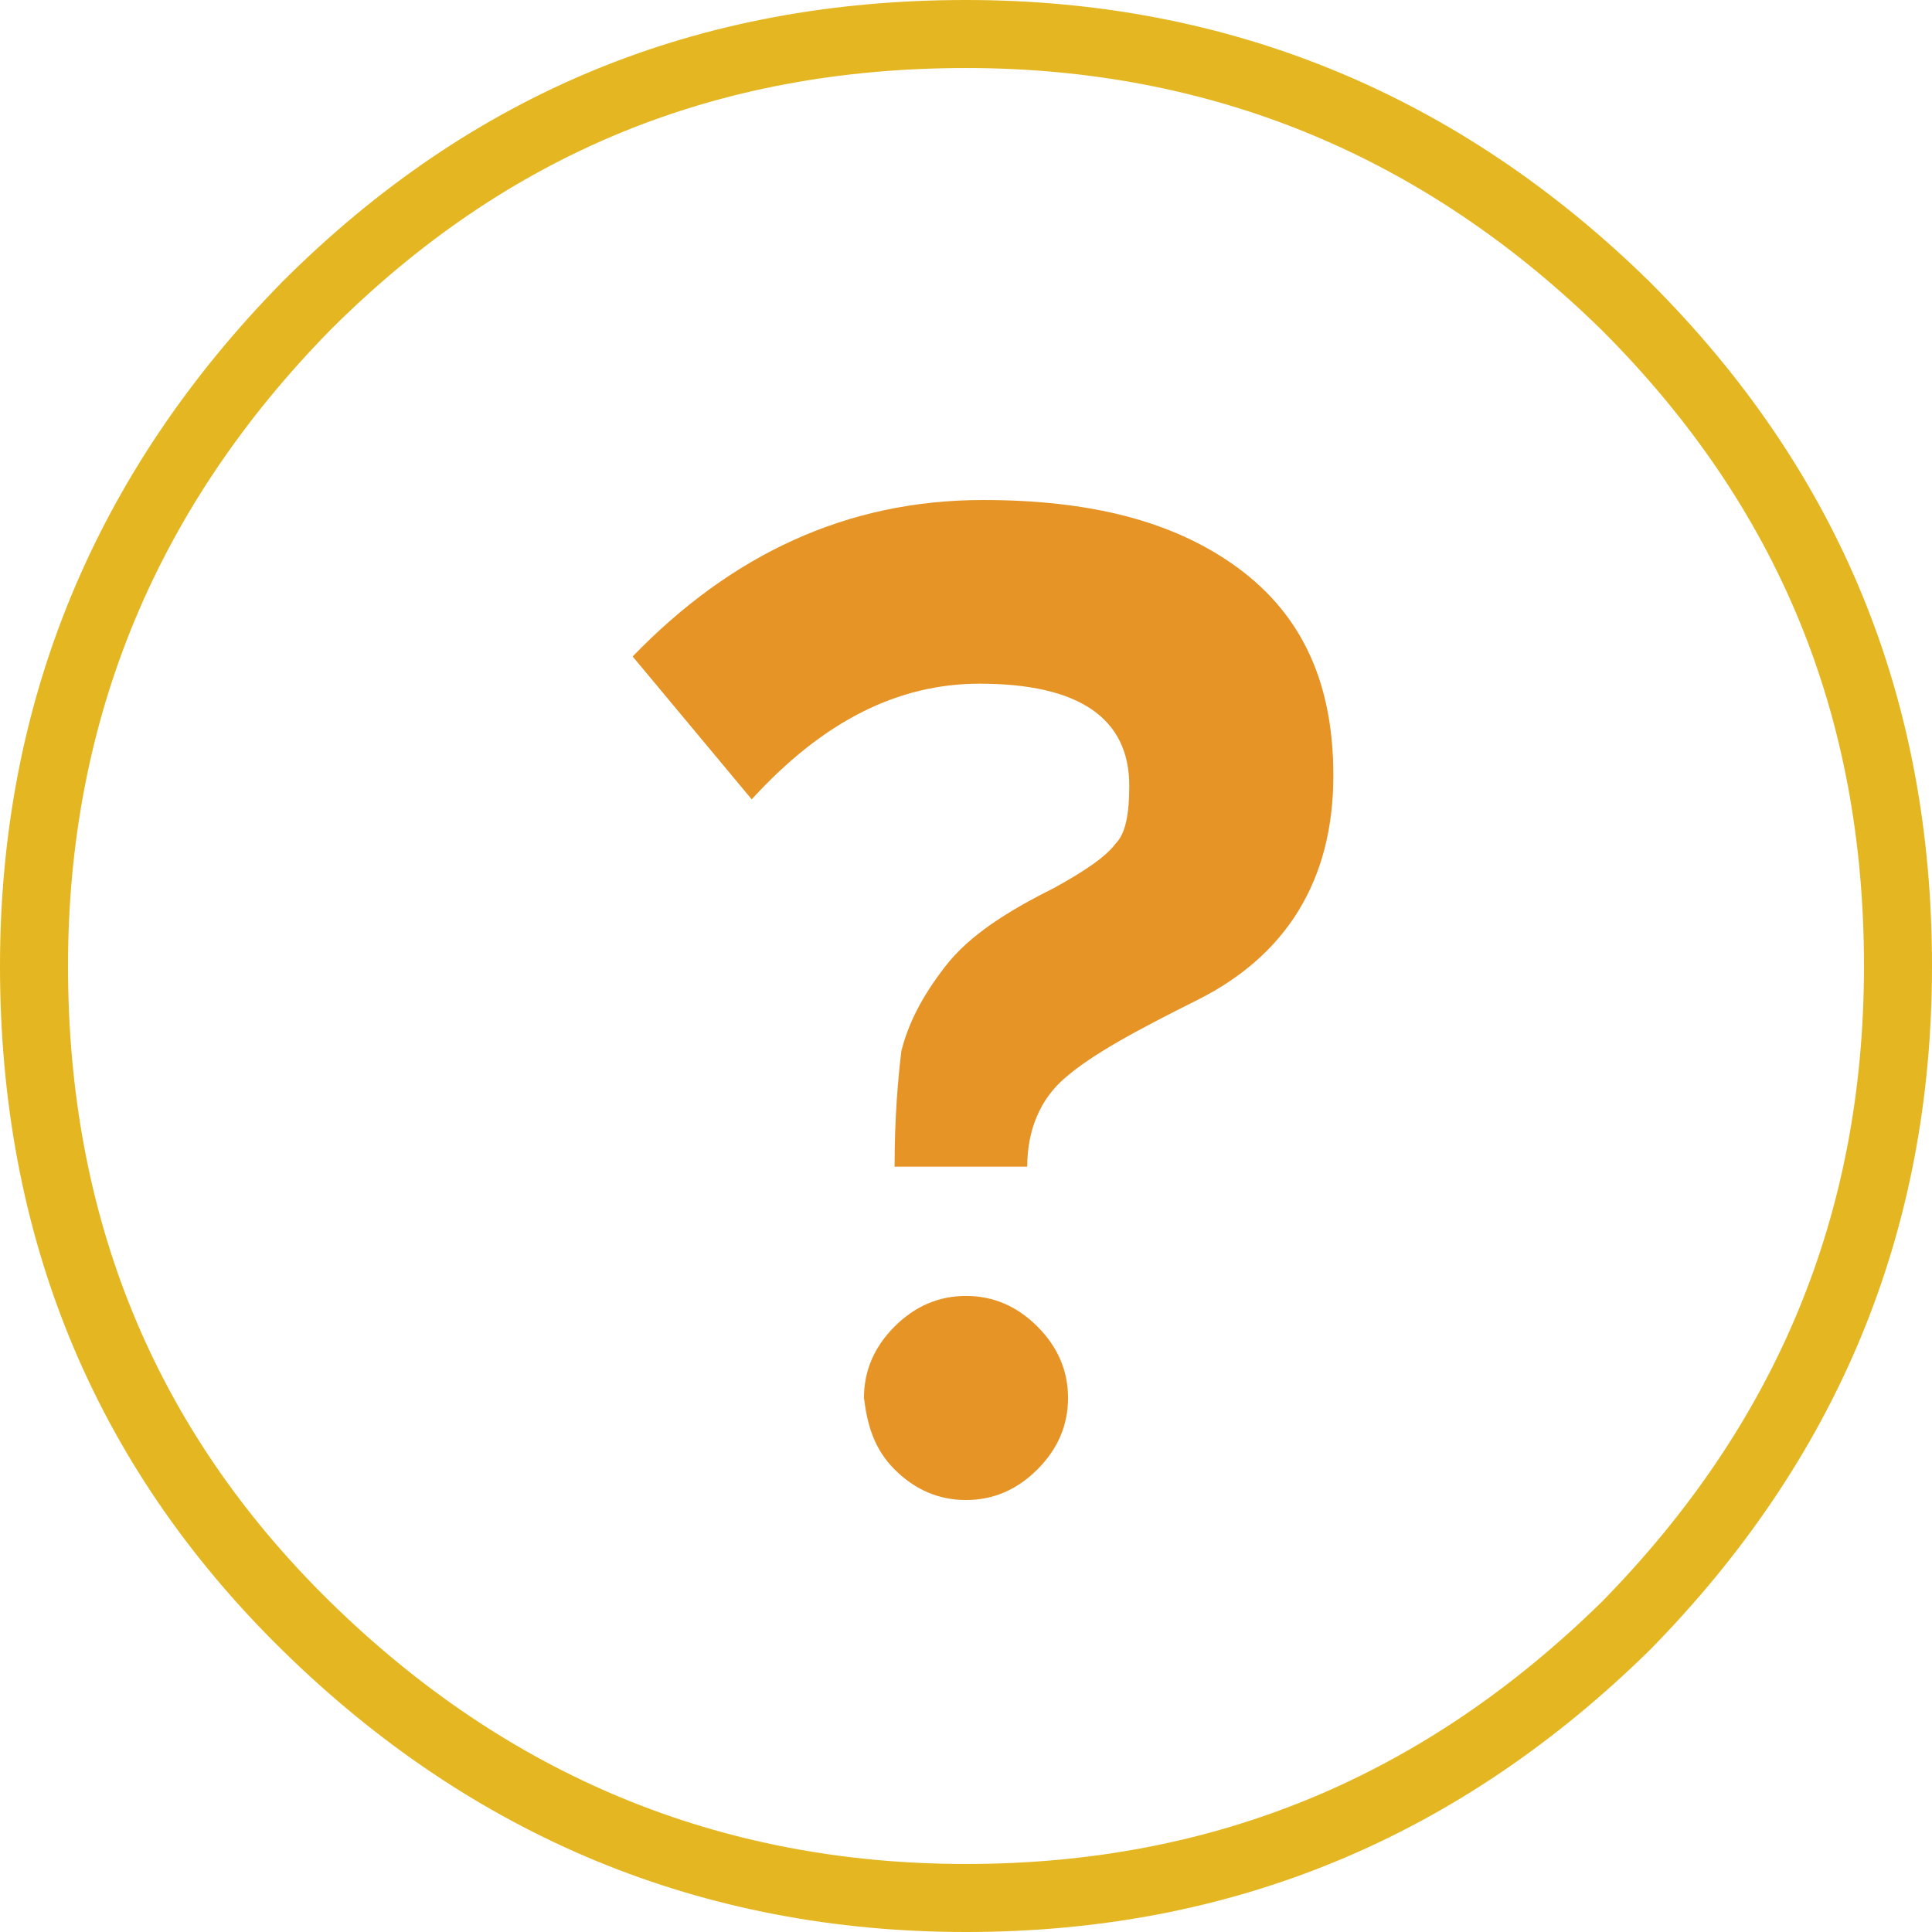
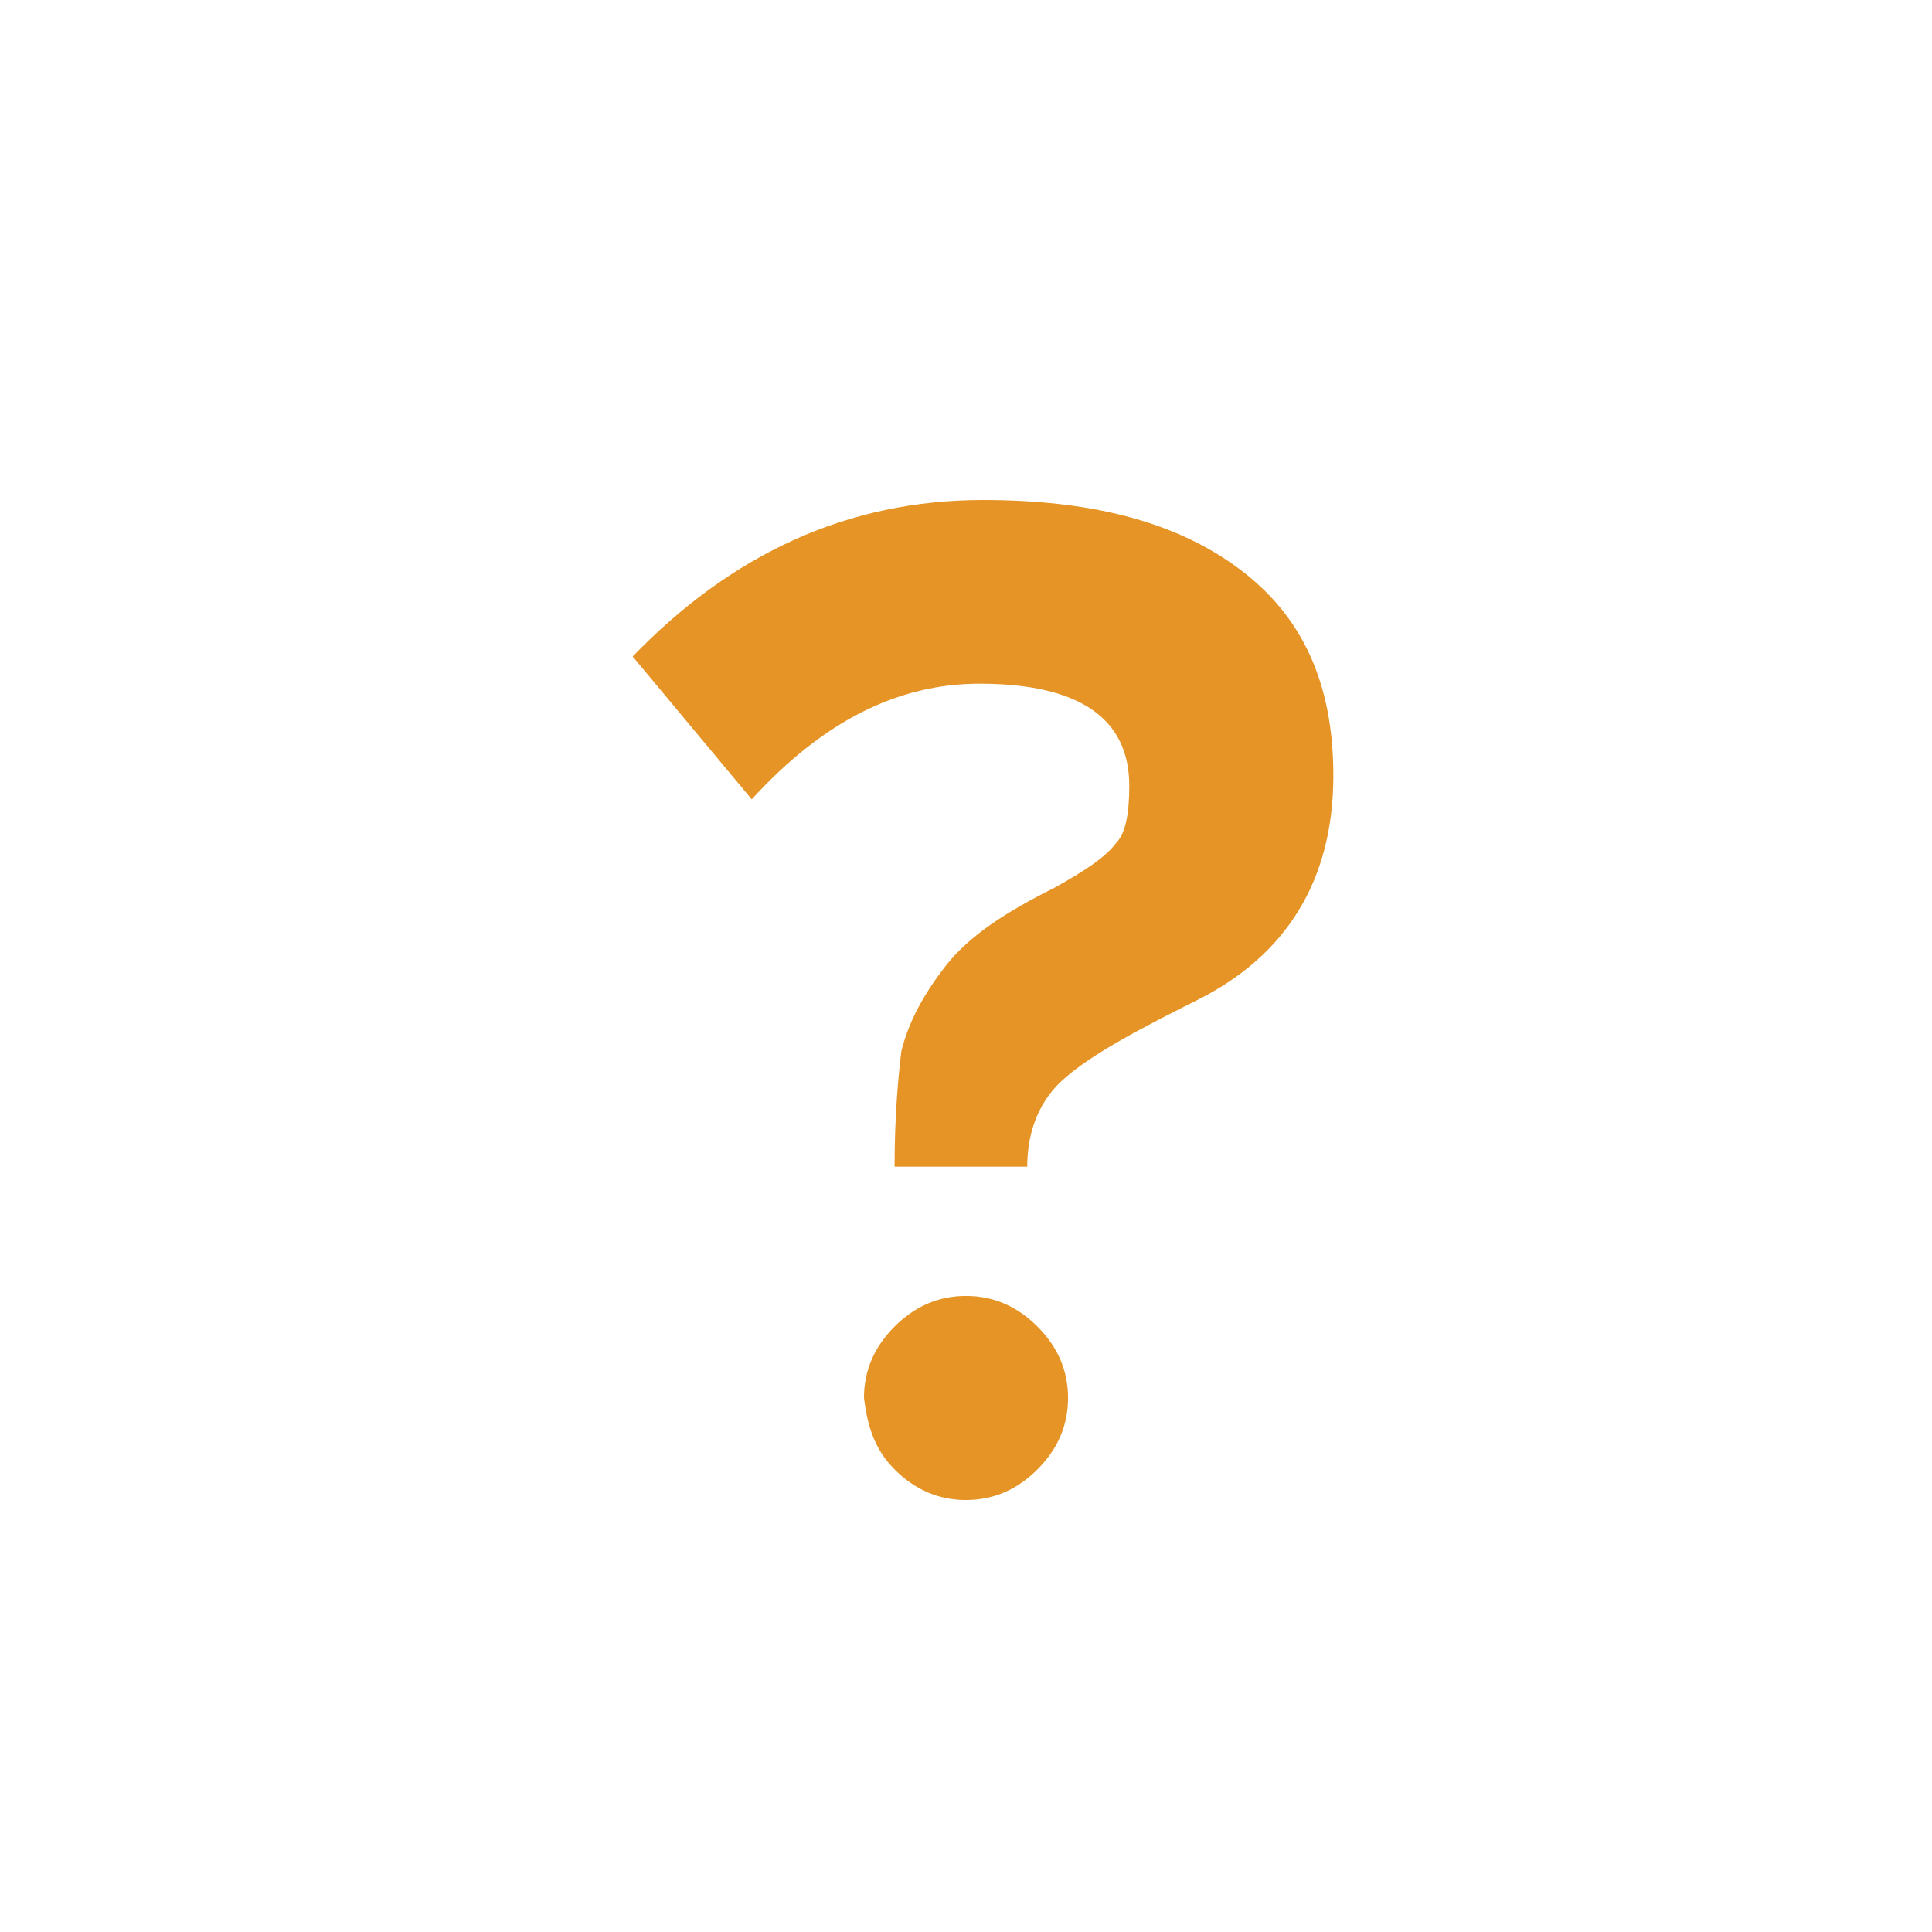
<svg xmlns="http://www.w3.org/2000/svg" viewBox="0 0 56.8 56.8" enable-background="new 0 0 56.8 56.8">
-   <path d="m9 9c5.4-5.4 11.8-8 19.4-8 7.5 0 14 2.7 19.4 8 5.4 5.4 8 11.8 8 19.4 0 7.6-2.7 14-8 19.4-5.4 5.3-11.8 8-19.4 8-7.5 0-14-2.7-19.4-8s-8-11.8-8-19.4c0-7.5 2.7-14 8-19.4z" fill="none" stroke="#e4b722" stroke-width="2" stroke-miterlimit="10" />
  <g fill="#e59425">
    <path d="m35.2 29.4c2.6-1.3 4-3.5 4-6.6 0-2.7-.9-4.7-2.8-6.1-1.9-1.4-4.4-2-7.5-2-4 0-7.4 1.6-10.3 4.6l3.5 4.2c2.1-2.3 4.3-3.4 6.7-3.4 2.9 0 4.4 1 4.4 3 0 .8-.1 1.4-.4 1.7-.3.4-.9.8-1.8 1.3-1.4.7-2.5 1.4-3.2 2.3-.7.9-1.1 1.7-1.3 2.5-.1.8-.2 2-.2 3.4h3.9c0-1.1.4-2 1.1-2.6.8-.7 2.1-1.4 3.9-2.3" />
    <path d="m26.3 43.2c.6.6 1.3.9 2.1.9.8 0 1.5-.3 2.1-.9.6-.6.9-1.3.9-2.1 0-.8-.3-1.5-.9-2.1-.6-.6-1.3-.9-2.1-.9-.8 0-1.5.3-2.1.9-.6.6-.9 1.3-.9 2.1.1.8.3 1.5.9 2.1" />
  </g>
</svg>